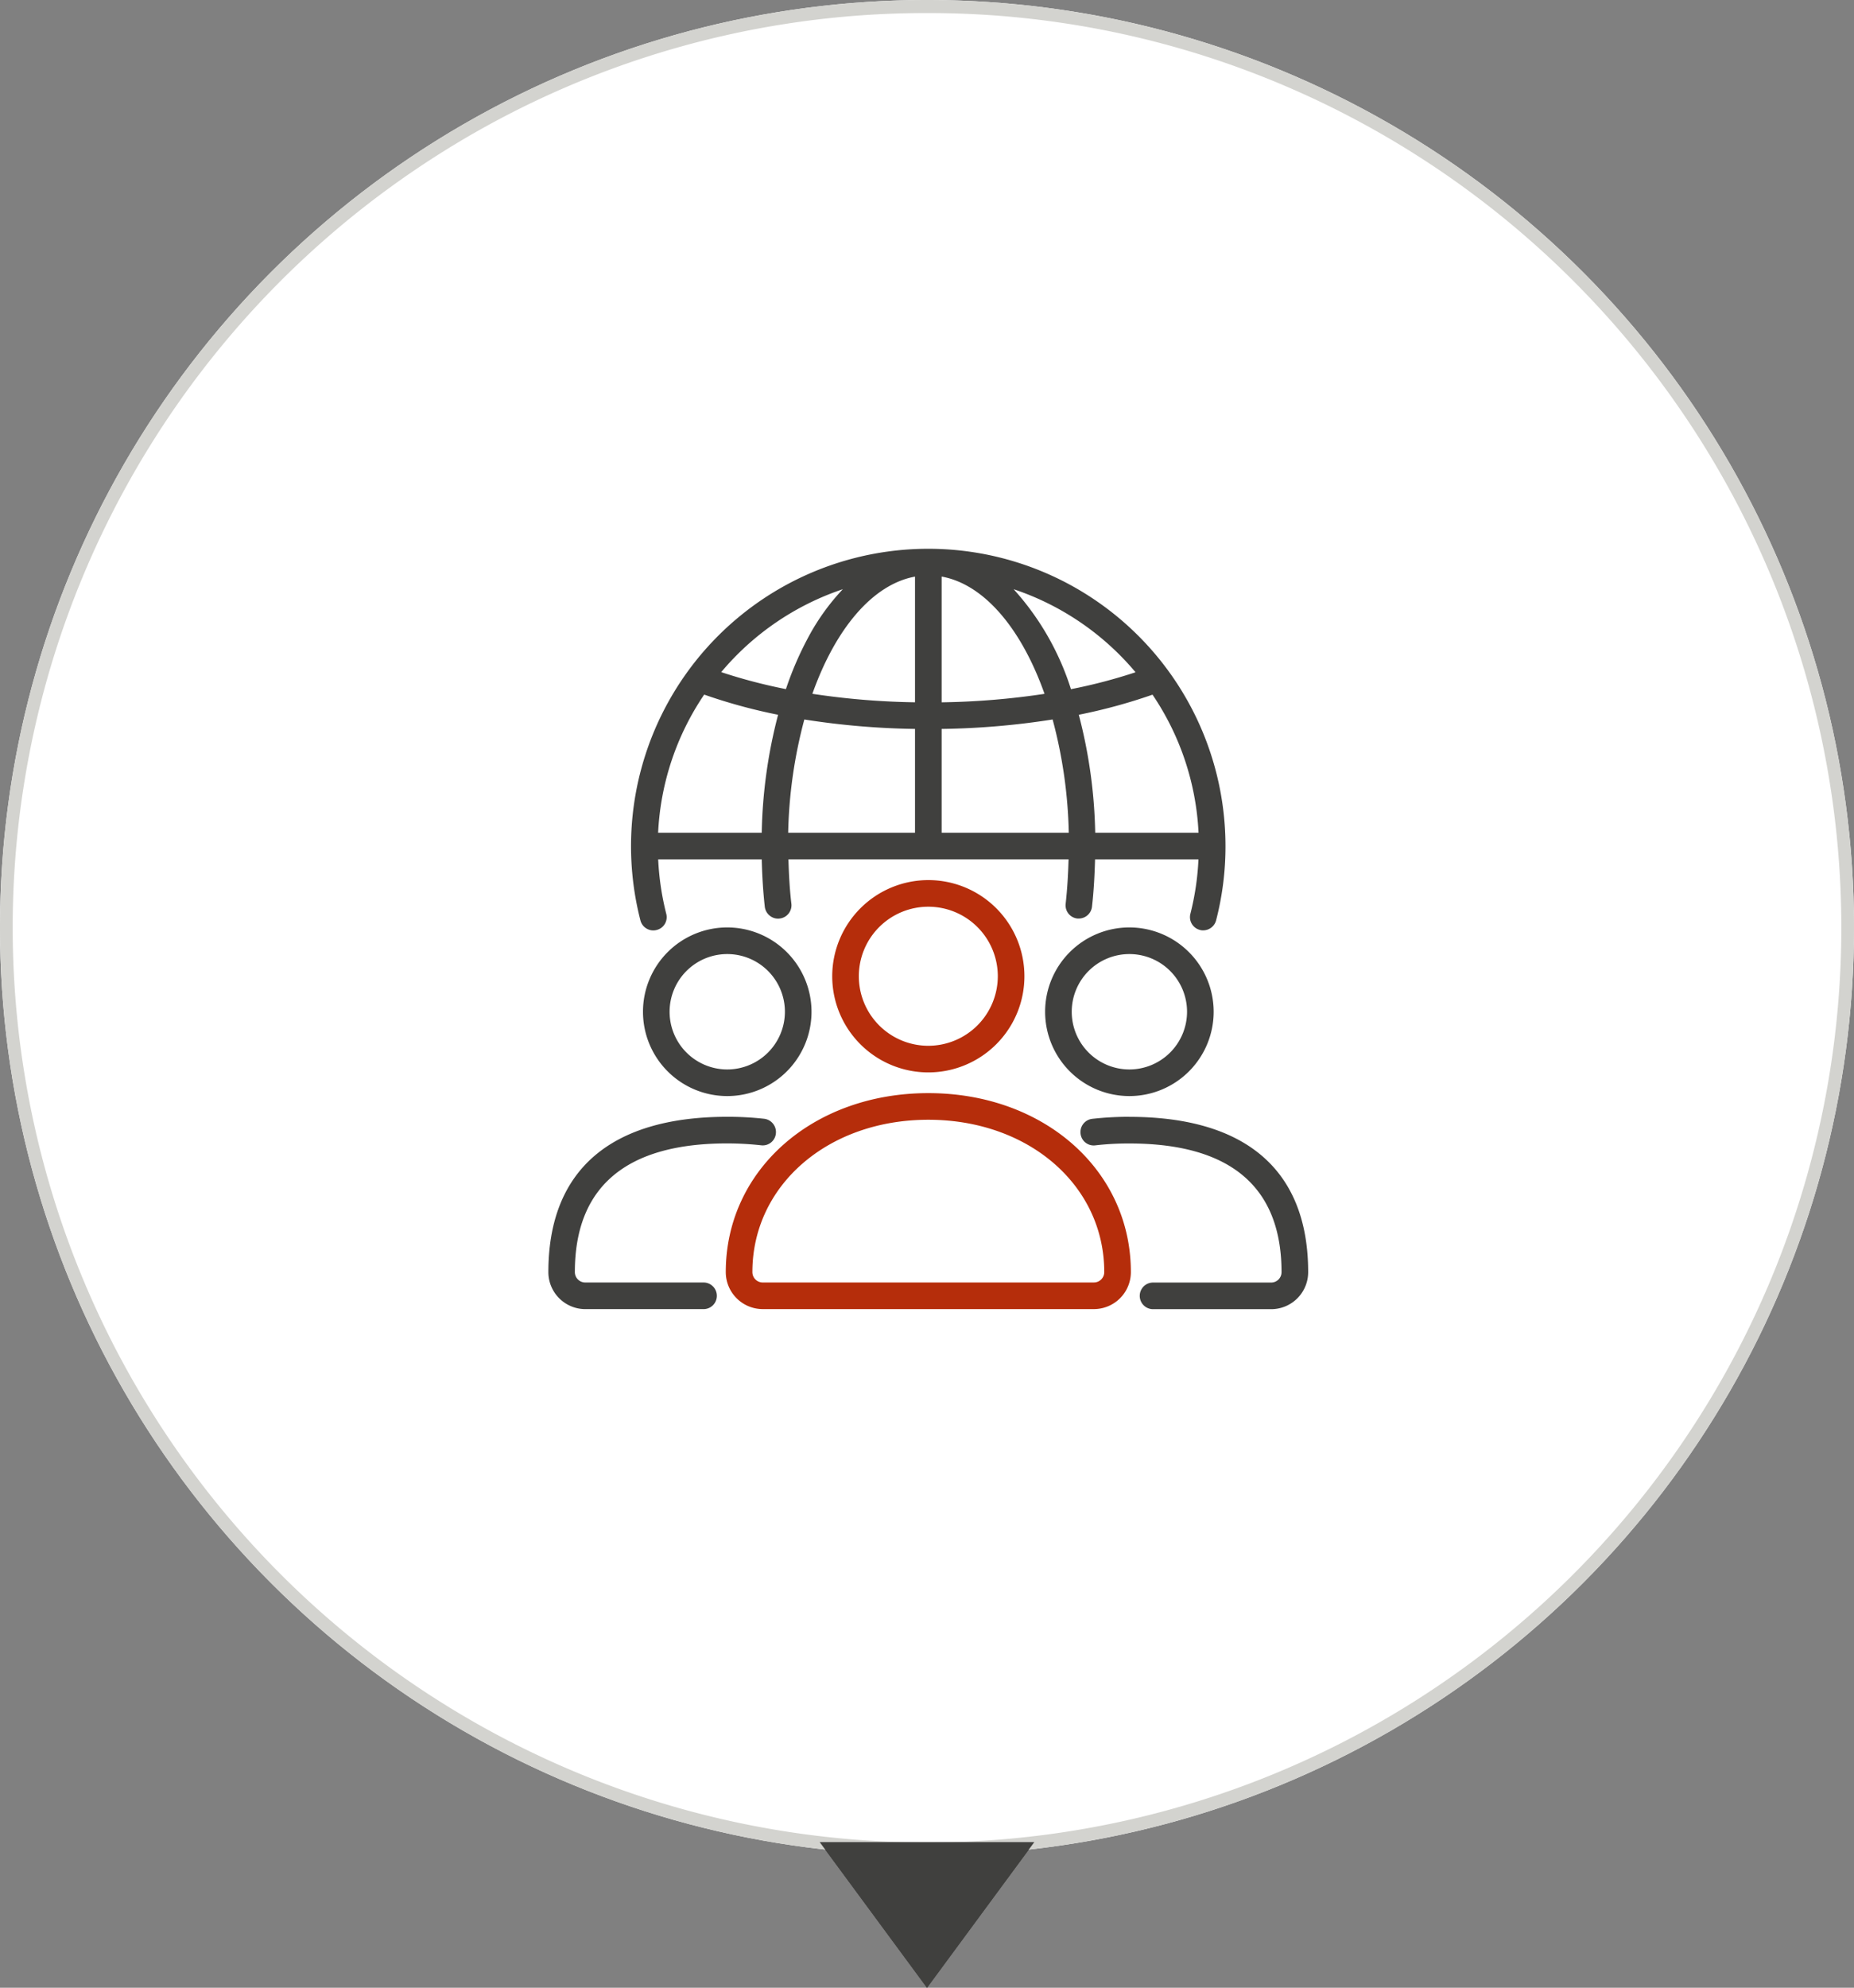
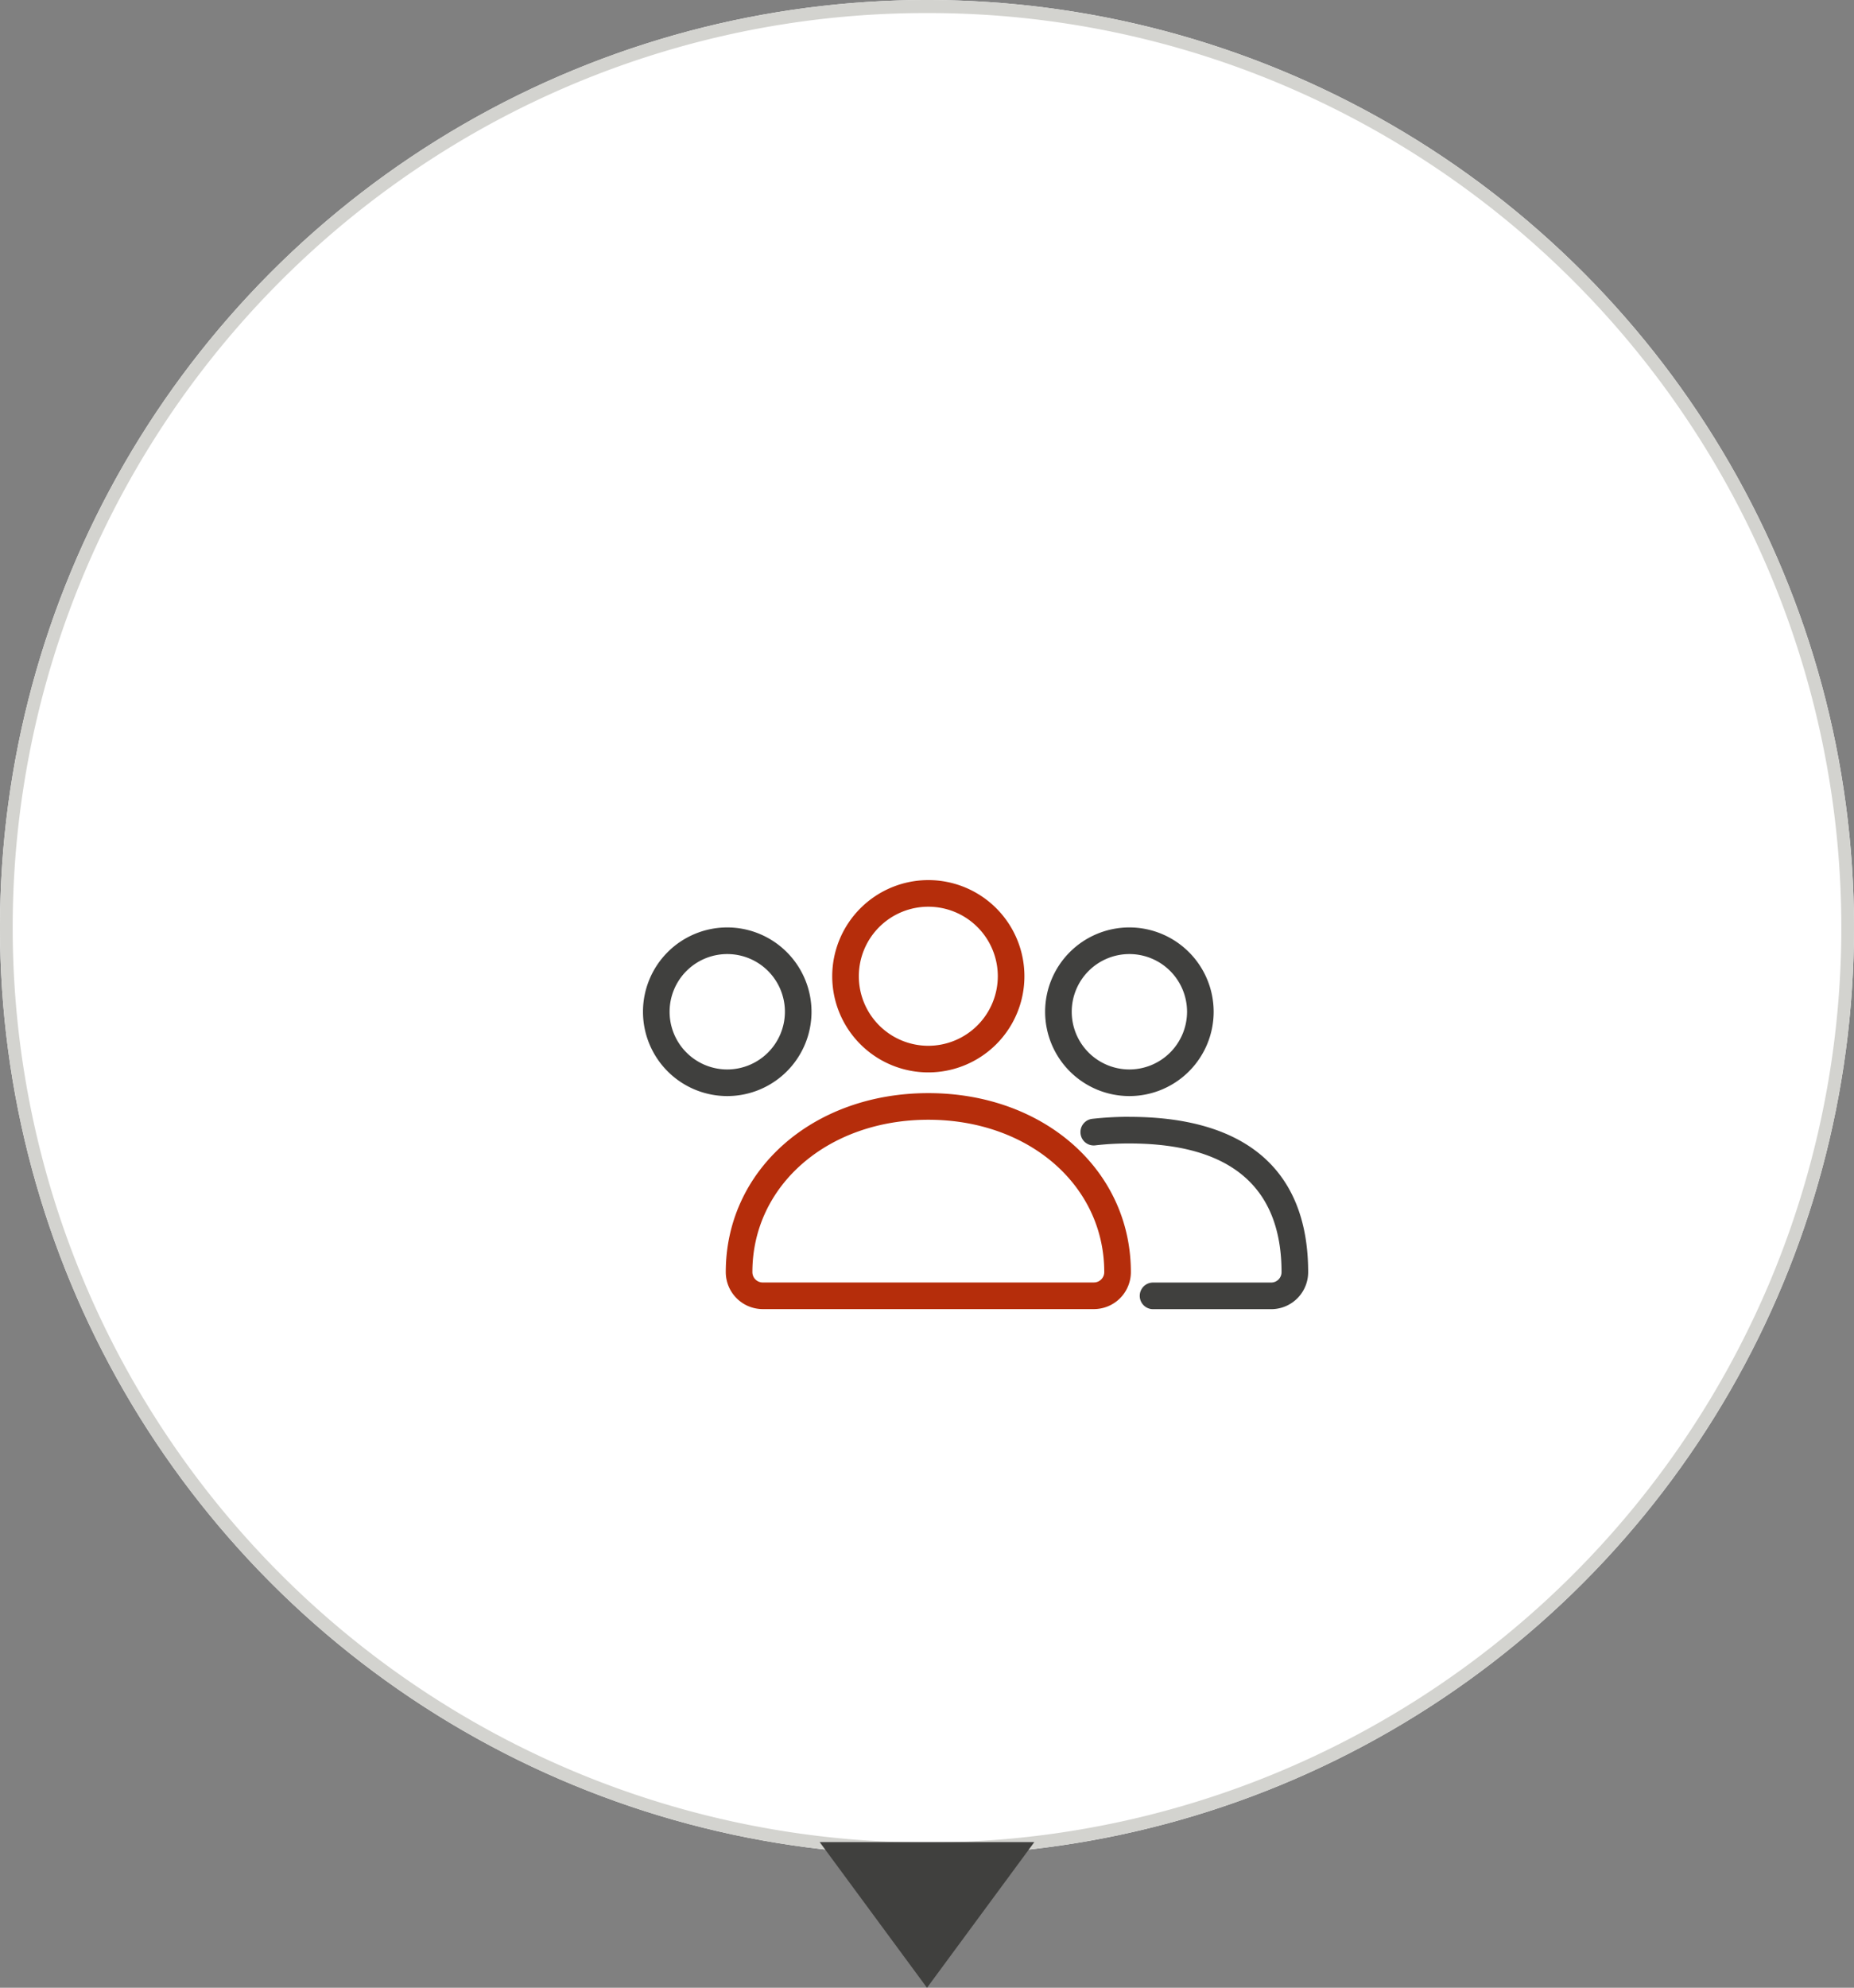
<svg xmlns="http://www.w3.org/2000/svg" width="142" height="152.15" viewBox="0 0 142 152.15">
  <rect x="0" y="0" width="142" height="152.15" fill="#808080" stroke="none" />
  <defs>
    <clipPath id="a">
      <rect width="72" height="72" transform="translate(856 3329)" fill="#fff" stroke="#707070" stroke-width="1" />
    </clipPath>
    <clipPath id="b">
      <rect width="58.194" height="58.203" fill="#40403e" />
    </clipPath>
  </defs>
  <g transform="translate(-825 -3175)">
-     <path d="M8.219,0l8.219,11.15H0Z" transform="translate(904.219 3327.15) rotate(180)" fill="#40403e" />
    <circle cx="71" cy="71" r="71" transform="translate(825 3175)" fill="#fff" />
    <path d="M71,1A69.668,69.668,0,0,0,31.863,12.954,70.207,70.207,0,0,0,6.5,43.753a69.906,69.906,0,0,0,6.454,66.384,70.207,70.207,0,0,0,30.8,25.363,69.906,69.906,0,0,0,66.384-6.454,70.207,70.207,0,0,0,25.363-30.8,69.906,69.906,0,0,0-6.454-66.384A70.207,70.207,0,0,0,98.247,6.5,69.561,69.561,0,0,0,71,1m0-1A71,71,0,1,1,0,71,71,71,0,0,1,71,0Z" transform="translate(825 3175)" fill="#d3d3cf" />
    <path d="M8.219,0l8.219,11.15H0Z" transform="translate(904.219 3327.15) rotate(180)" fill="#40403e" />
-     <rect width="51.66" height="50.476" transform="translate(825 3216.692)" fill="none" />
    <g transform="translate(4 -119)" clip-path="url(#a)">
      <g transform="translate(863 3336)">
        <g clip-path="url(#b)">
-           <path d="M8.183,29.077a1.006,1.006,0,0,0,.512.14.993.993,0,0,0,.257-.034,1.01,1.01,0,0,0,.734-1.243,20.782,20.782,0,0,1-.617-4.162H17c.03,1.212.1,2.43.235,3.634a1.032,1.032,0,0,0,.4.692.99.99,0,0,0,.61.211.98.98,0,0,0,.126-.008,1.021,1.021,0,0,0,.9-1.131c-.13-1.093-.194-2.238-.224-3.4H40.5c-.03,1.12-.094,2.254-.222,3.4a1.023,1.023,0,0,0,.219.759,1.007,1.007,0,0,0,.689.372h.1a1.02,1.02,0,0,0,1.009-.907c.137-1.2.2-2.411.235-3.623H50.45a20.763,20.763,0,0,1-.617,4.161,1.013,1.013,0,0,0,.722,1.24.737.737,0,0,0,.257.034h.009a1.027,1.027,0,0,0,.979-.764,22.53,22.53,0,0,0,.719-5.691A22.765,22.765,0,1,0,7.709,28.45a1.014,1.014,0,0,0,.474.627M38.659,11.109a58.24,58.24,0,0,1-7.88.649V2.132c3.271.59,6.121,4.01,7.88,8.976m-9.919.648a57.916,57.916,0,0,1-7.861-.65c1.757-4.955,4.6-8.372,7.861-8.971Zm-8.477,1.316a59.8,59.8,0,0,0,8.477.722v7.946H19.025a36.249,36.249,0,0,1,1.238-8.668m10.516.723a59.827,59.827,0,0,0,8.5-.724,36.25,36.25,0,0,1,1.238,8.669H30.779ZM41.284,12.71a42.056,42.056,0,0,0,5.646-1.538,20.606,20.606,0,0,1,3.526,10.57H42.541a38.26,38.26,0,0,0-1.257-9.032m-.6-1.959A20.678,20.678,0,0,0,36.294,3.1a20.786,20.786,0,0,1,9.337,6.357,40.889,40.889,0,0,1-4.947,1.295M20.653,6.619a25.235,25.235,0,0,0-1.8,4.128,41.279,41.279,0,0,1-4.957-1.3A20.786,20.786,0,0,1,23.211,3.1a17.106,17.106,0,0,0-2.557,3.515m-2.4,6.091A38.283,38.283,0,0,0,17,21.741H9.064a20.581,20.581,0,0,1,3.529-10.574A41.992,41.992,0,0,0,18.25,12.71" transform="translate(-0.658)" fill="#40403e" />
          <path d="M30.513,46C21.669,46,15,51.89,15,59.7a2.834,2.834,0,0,0,2.831,2.831H43.2A2.834,2.834,0,0,0,46.027,59.7c0-7.811-6.669-13.7-15.513-13.7M43.2,60.494H17.831a.794.794,0,0,1-.793-.793c0-6.649,5.793-11.663,13.475-11.663S43.988,53.052,43.988,59.7a.794.794,0,0,1-.793.793" transform="translate(-1.412 -4.329)" fill="#b52d0b" />
          <path d="M24,35.36A7.36,7.36,0,1,0,31.36,28,7.369,7.369,0,0,0,24,35.36m7.36,5.322a5.322,5.322,0,1,1,5.322-5.322,5.329,5.329,0,0,1-5.322,5.322" transform="translate(-2.259 -2.635)" fill="#b52d0b" />
          <path d="M48.727,48a25.529,25.529,0,0,0-2.832.155,1.021,1.021,0,0,0-.9,1.131,1.012,1.012,0,0,0,1.131.9,21.942,21.942,0,0,1,2.6-.144c7.739,0,11.663,3.315,11.663,9.852a.794.794,0,0,1-.793.793H50.548a1.019,1.019,0,0,0,0,2.038h9.059a2.833,2.833,0,0,0,2.822-2.831c0-7.779-4.738-11.89-13.7-11.89" transform="translate(-4.235 -4.517)" fill="#40403e" />
          <path d="M48.454,32a6.454,6.454,0,1,0,6.454,6.454A6.461,6.461,0,0,0,48.454,32m0,10.871a4.416,4.416,0,1,1,4.416-4.416,4.421,4.421,0,0,1-4.416,4.416" transform="translate(-3.953 -3.012)" fill="#40403e" />
-           <path d="M11.881,60.682H2.822a.794.794,0,0,1-.793-.793c0-6.537,3.924-9.852,11.663-9.852a23.919,23.919,0,0,1,2.6.144,1.01,1.01,0,0,0,1.133-.9,1.024,1.024,0,0,0-.9-1.131A25.46,25.46,0,0,0,13.7,48C4.738,48,0,52.111,0,59.89a2.834,2.834,0,0,0,2.831,2.831H11.89a1.019,1.019,0,0,0-.009-2.038" transform="translate(0 -4.517)" fill="#40403e" />
          <path d="M14.454,32a6.454,6.454,0,1,0,6.454,6.454A6.461,6.461,0,0,0,14.454,32m0,10.871a4.416,4.416,0,1,1,4.416-4.416,4.421,4.421,0,0,1-4.416,4.416" transform="translate(-0.753 -3.012)" fill="#40403e" />
        </g>
      </g>
    </g>
  </g>
</svg>